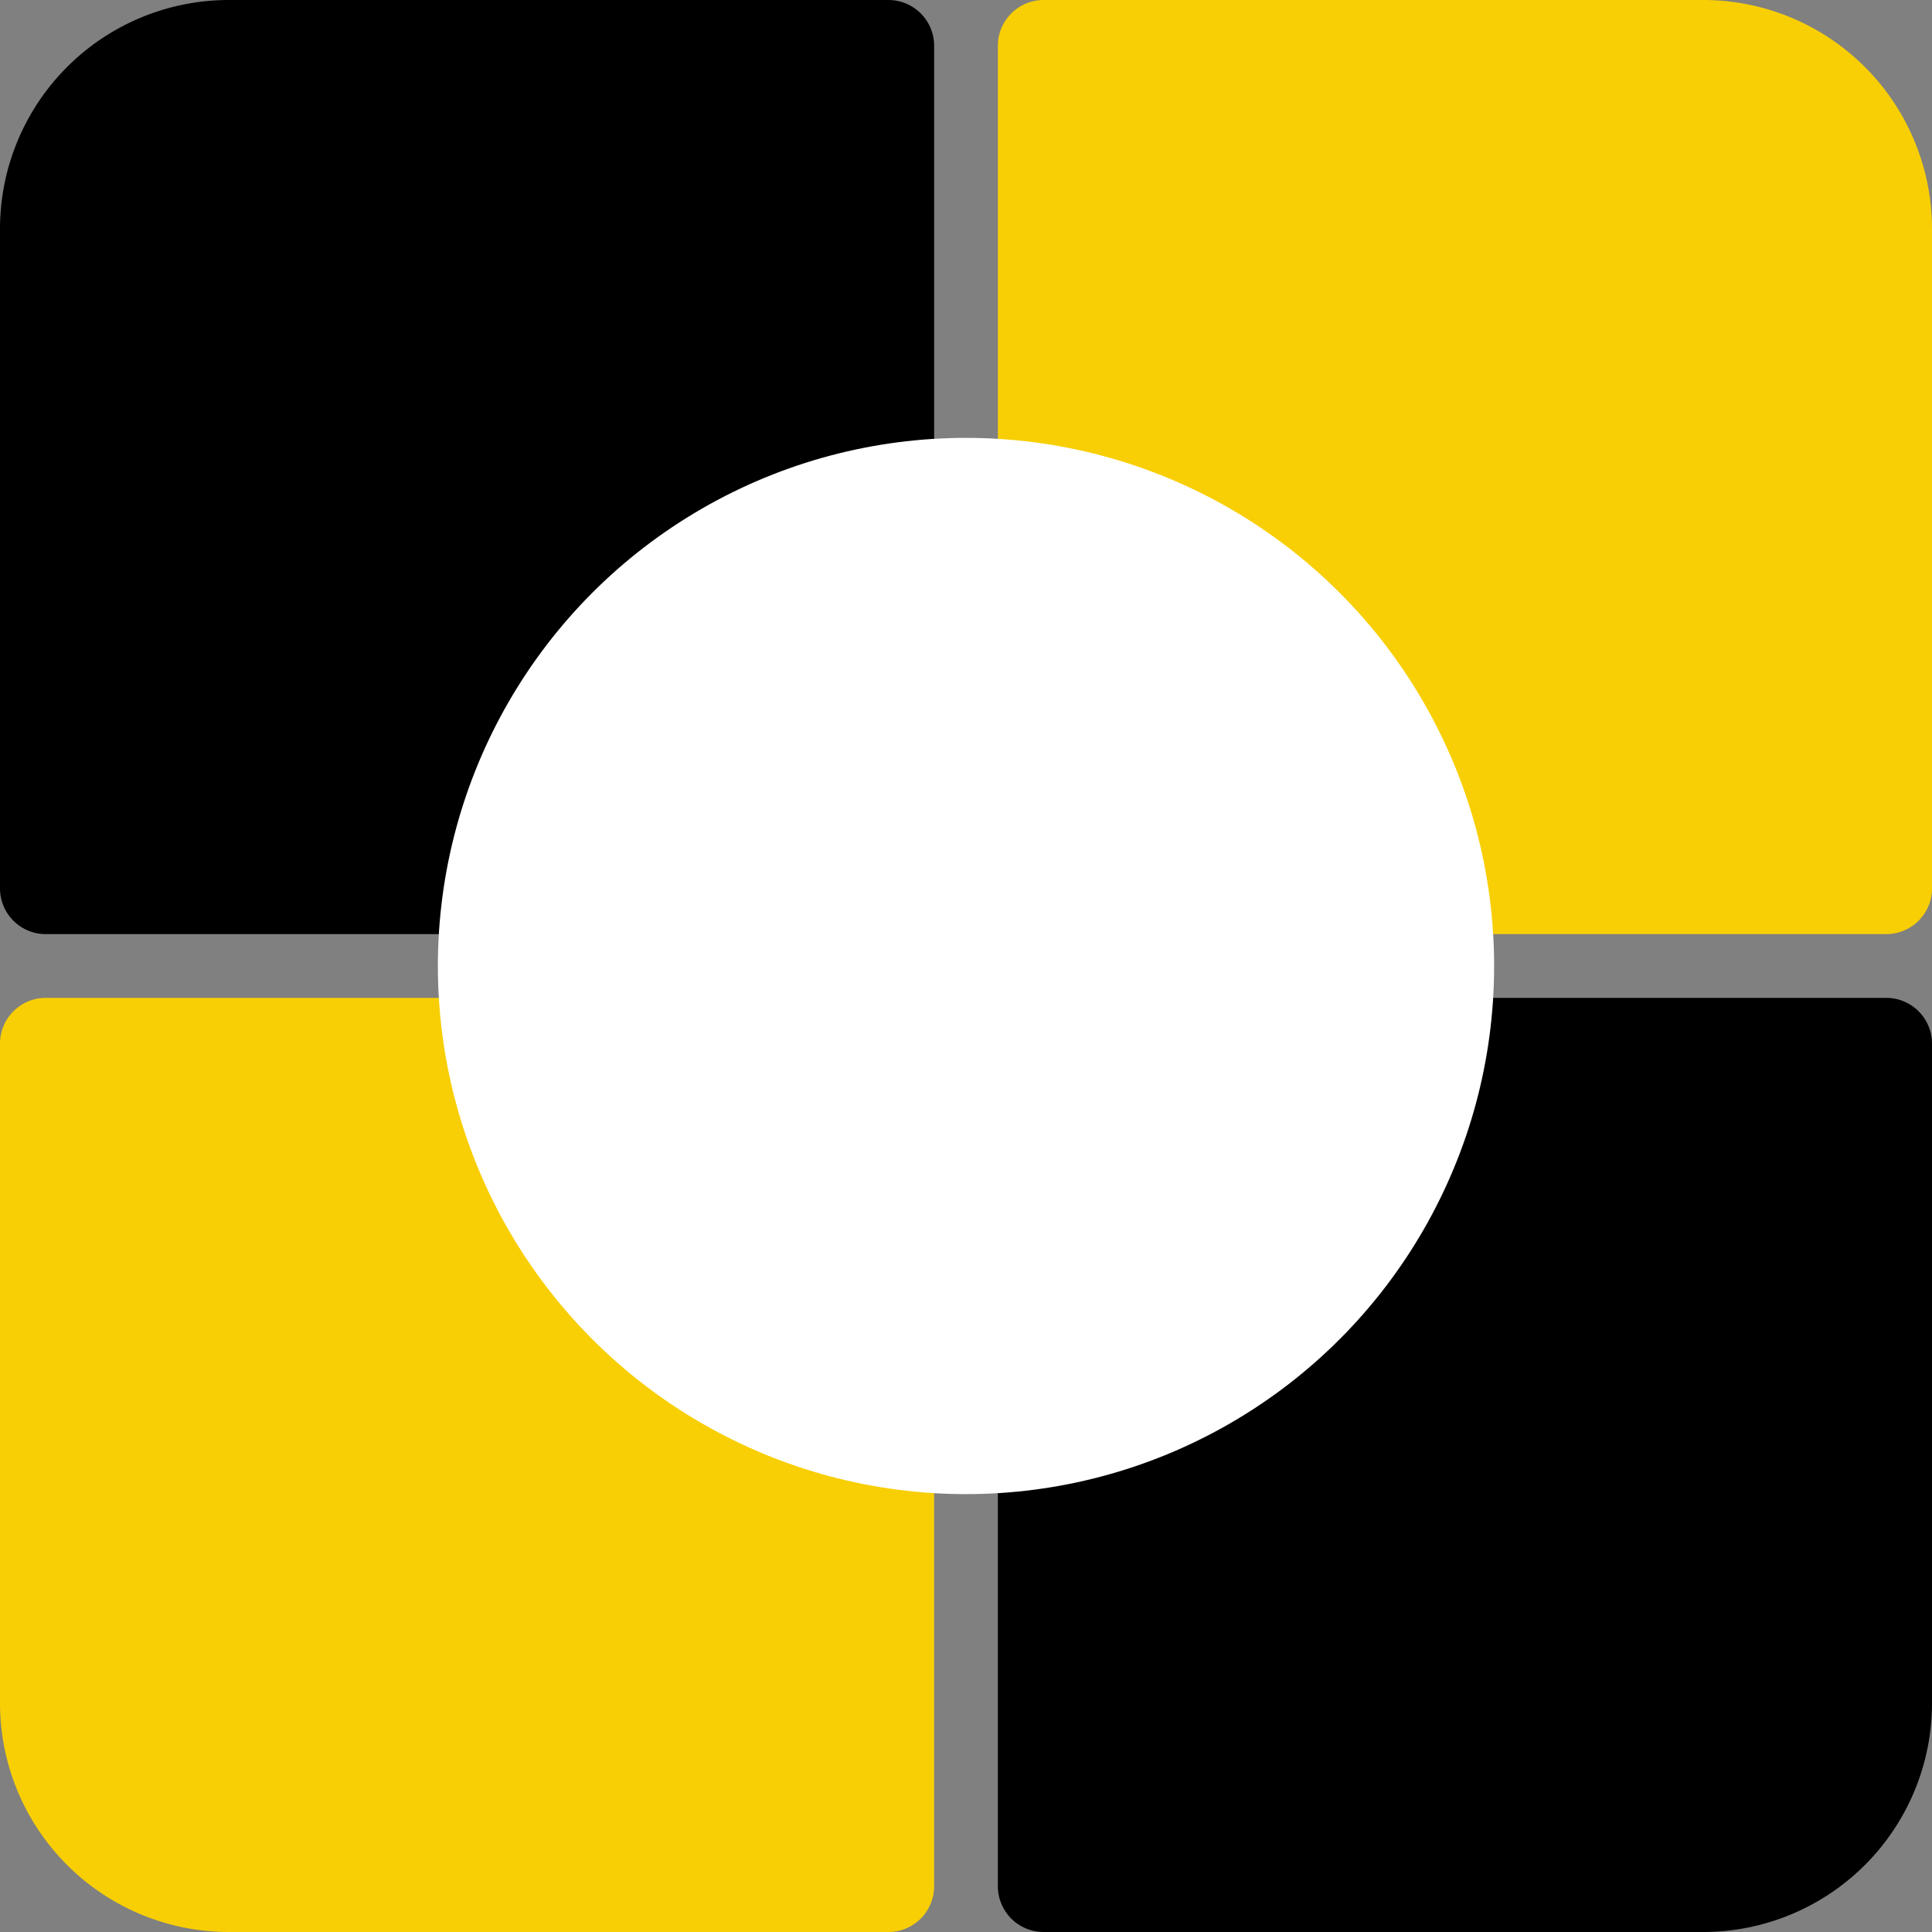
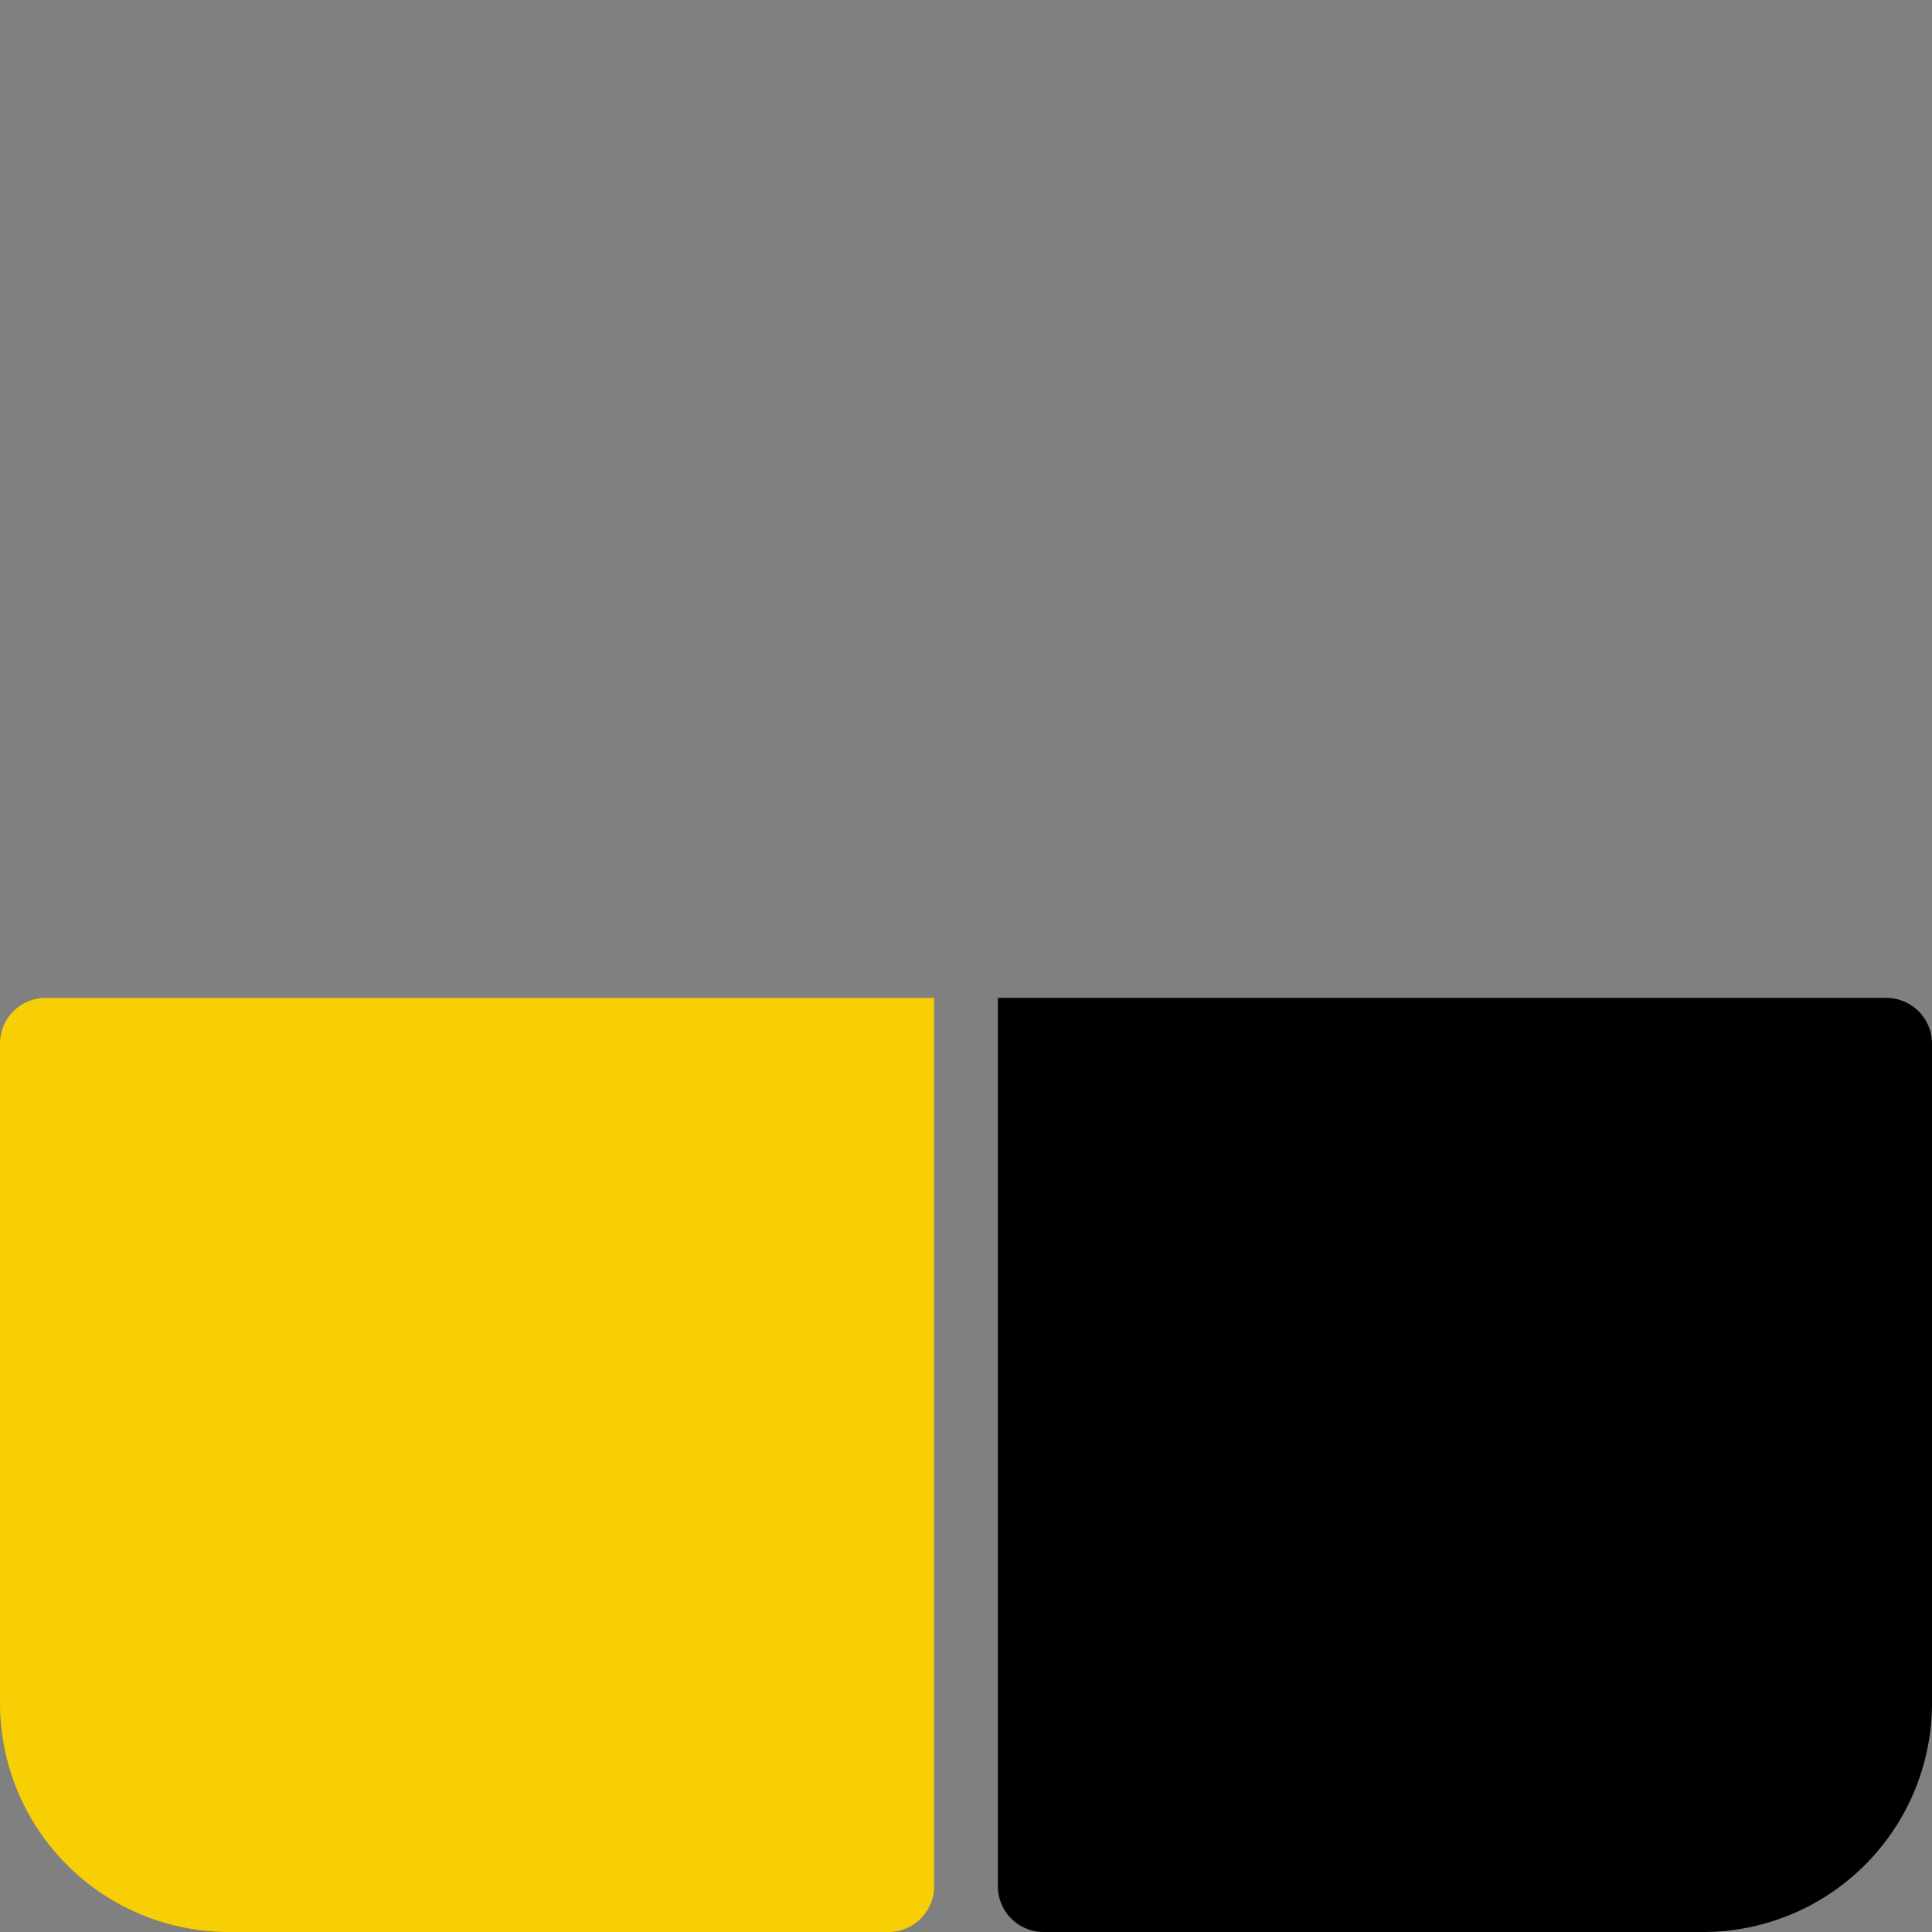
<svg xmlns="http://www.w3.org/2000/svg" data-name="Layer 1" fill="#000000" height="500" preserveAspectRatio="xMidYMid meet" version="1" viewBox="-0.0 -0.0 500.0 500.0" width="500" zoomAndPan="magnify">
  <rect x="-0.0" y="-0.0" width="500.0" height="500.0" fill="#808080" stroke="none" />
  <g id="change1_1">
-     <path d="M59.242,0h170.663a11.848,11.848,0,0,1,11.848,11.848V241.753a0,0,0,0,1,0,0H11.848A11.848,11.848,0,0,1,0,229.905V59.242A59.242,59.242,0,0,1,59.242,0Z" fill="#000000" />
-   </g>
+     </g>
  <g id="change2_1">
-     <path d="M488.152,241.753H258.247V11.848A11.848,11.848,0,0,1,270.095,0h170.663A59.242,59.242,0,0,1,500,59.242v170.663A11.848,11.848,0,0,1,488.152,241.753Z" fill="#f8cf04" />
-   </g>
+     </g>
  <g id="change3_1">
    <path d="M11.848,258.247H241.753a0,0,0,0,1,0,0V488.152A11.848,11.848,0,0,1,229.905,500H59.242A59.242,59.242,0,0,1,0,440.758v-170.663A11.848,11.848,0,0,1,11.848,258.247Z" fill="#f8cf04" />
  </g>
  <g id="change4_1">
    <path d="M258.247,258.247H488.152A11.848,11.848,0,0,1,500,270.095v170.663A59.242,59.242,0,0,1,440.758,500h-170.663a11.848,11.848,0,0,1-11.848-11.848V258.247A0,0,0,0,1,258.247,258.247Z" fill="#000000" />
  </g>
  <g id="change5_1">
-     <circle cx="250" cy="250" fill="#ffffff" r="136.679" />
-   </g>
+     </g>
</svg>